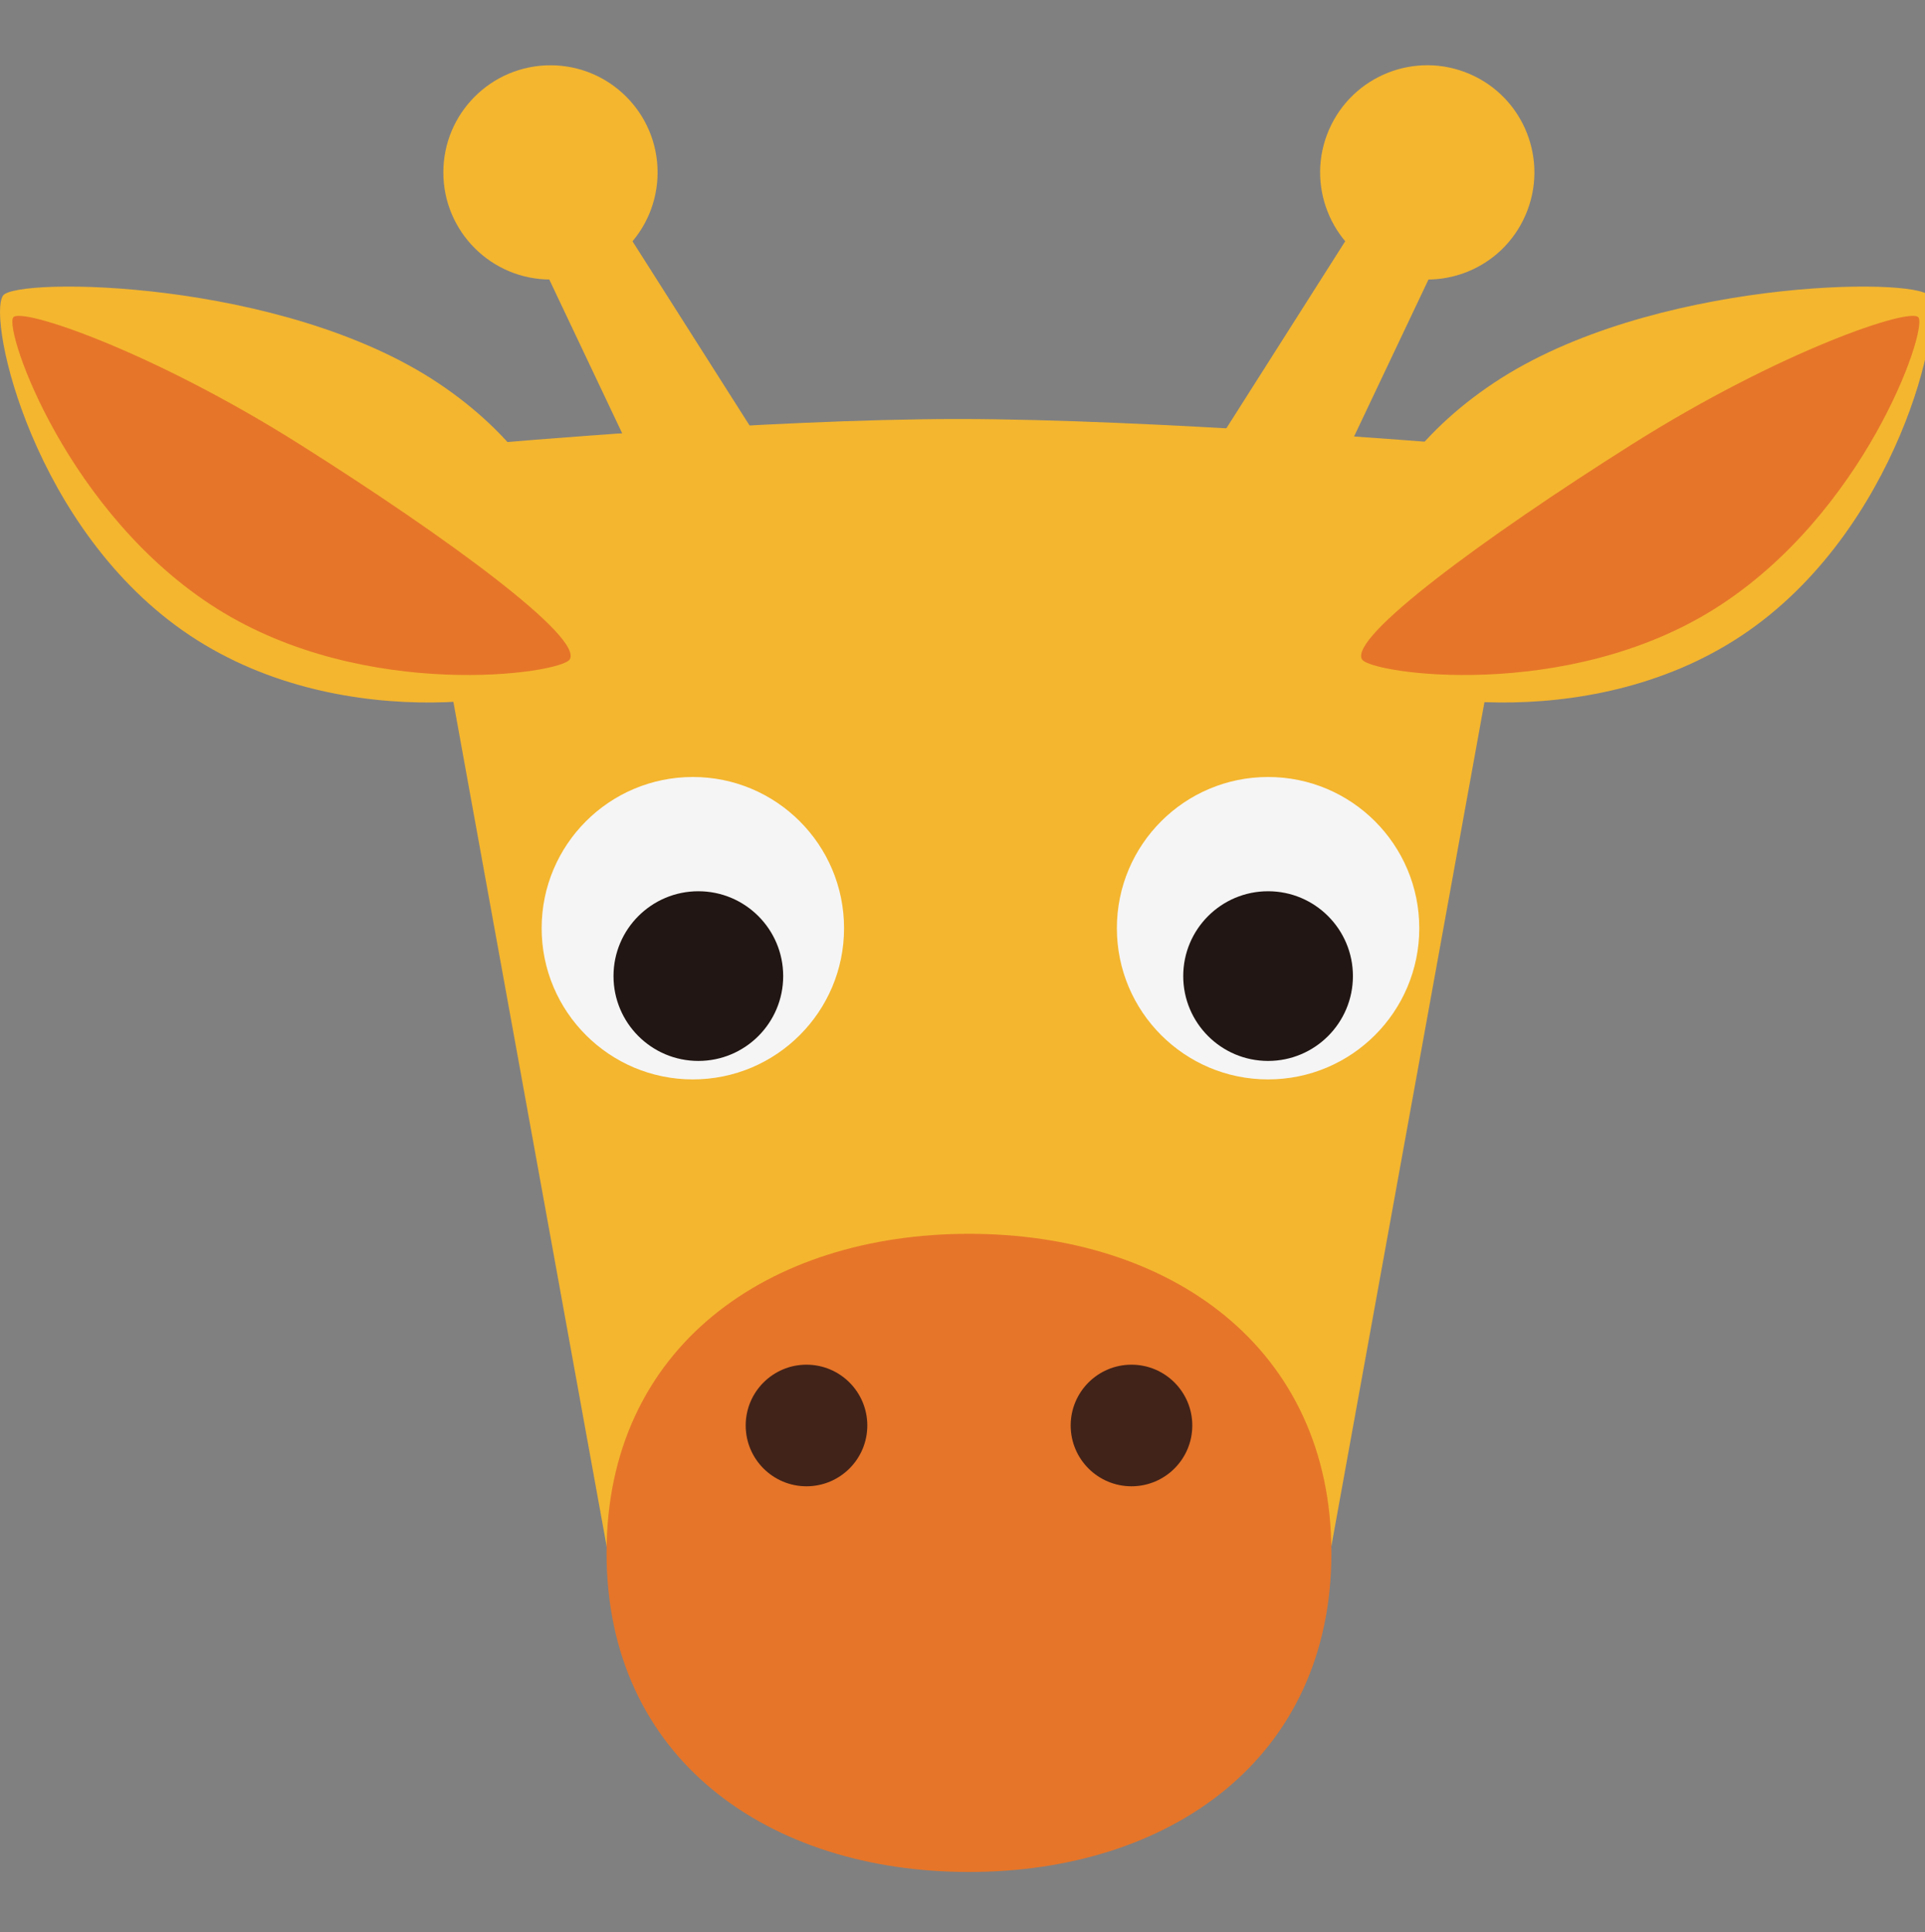
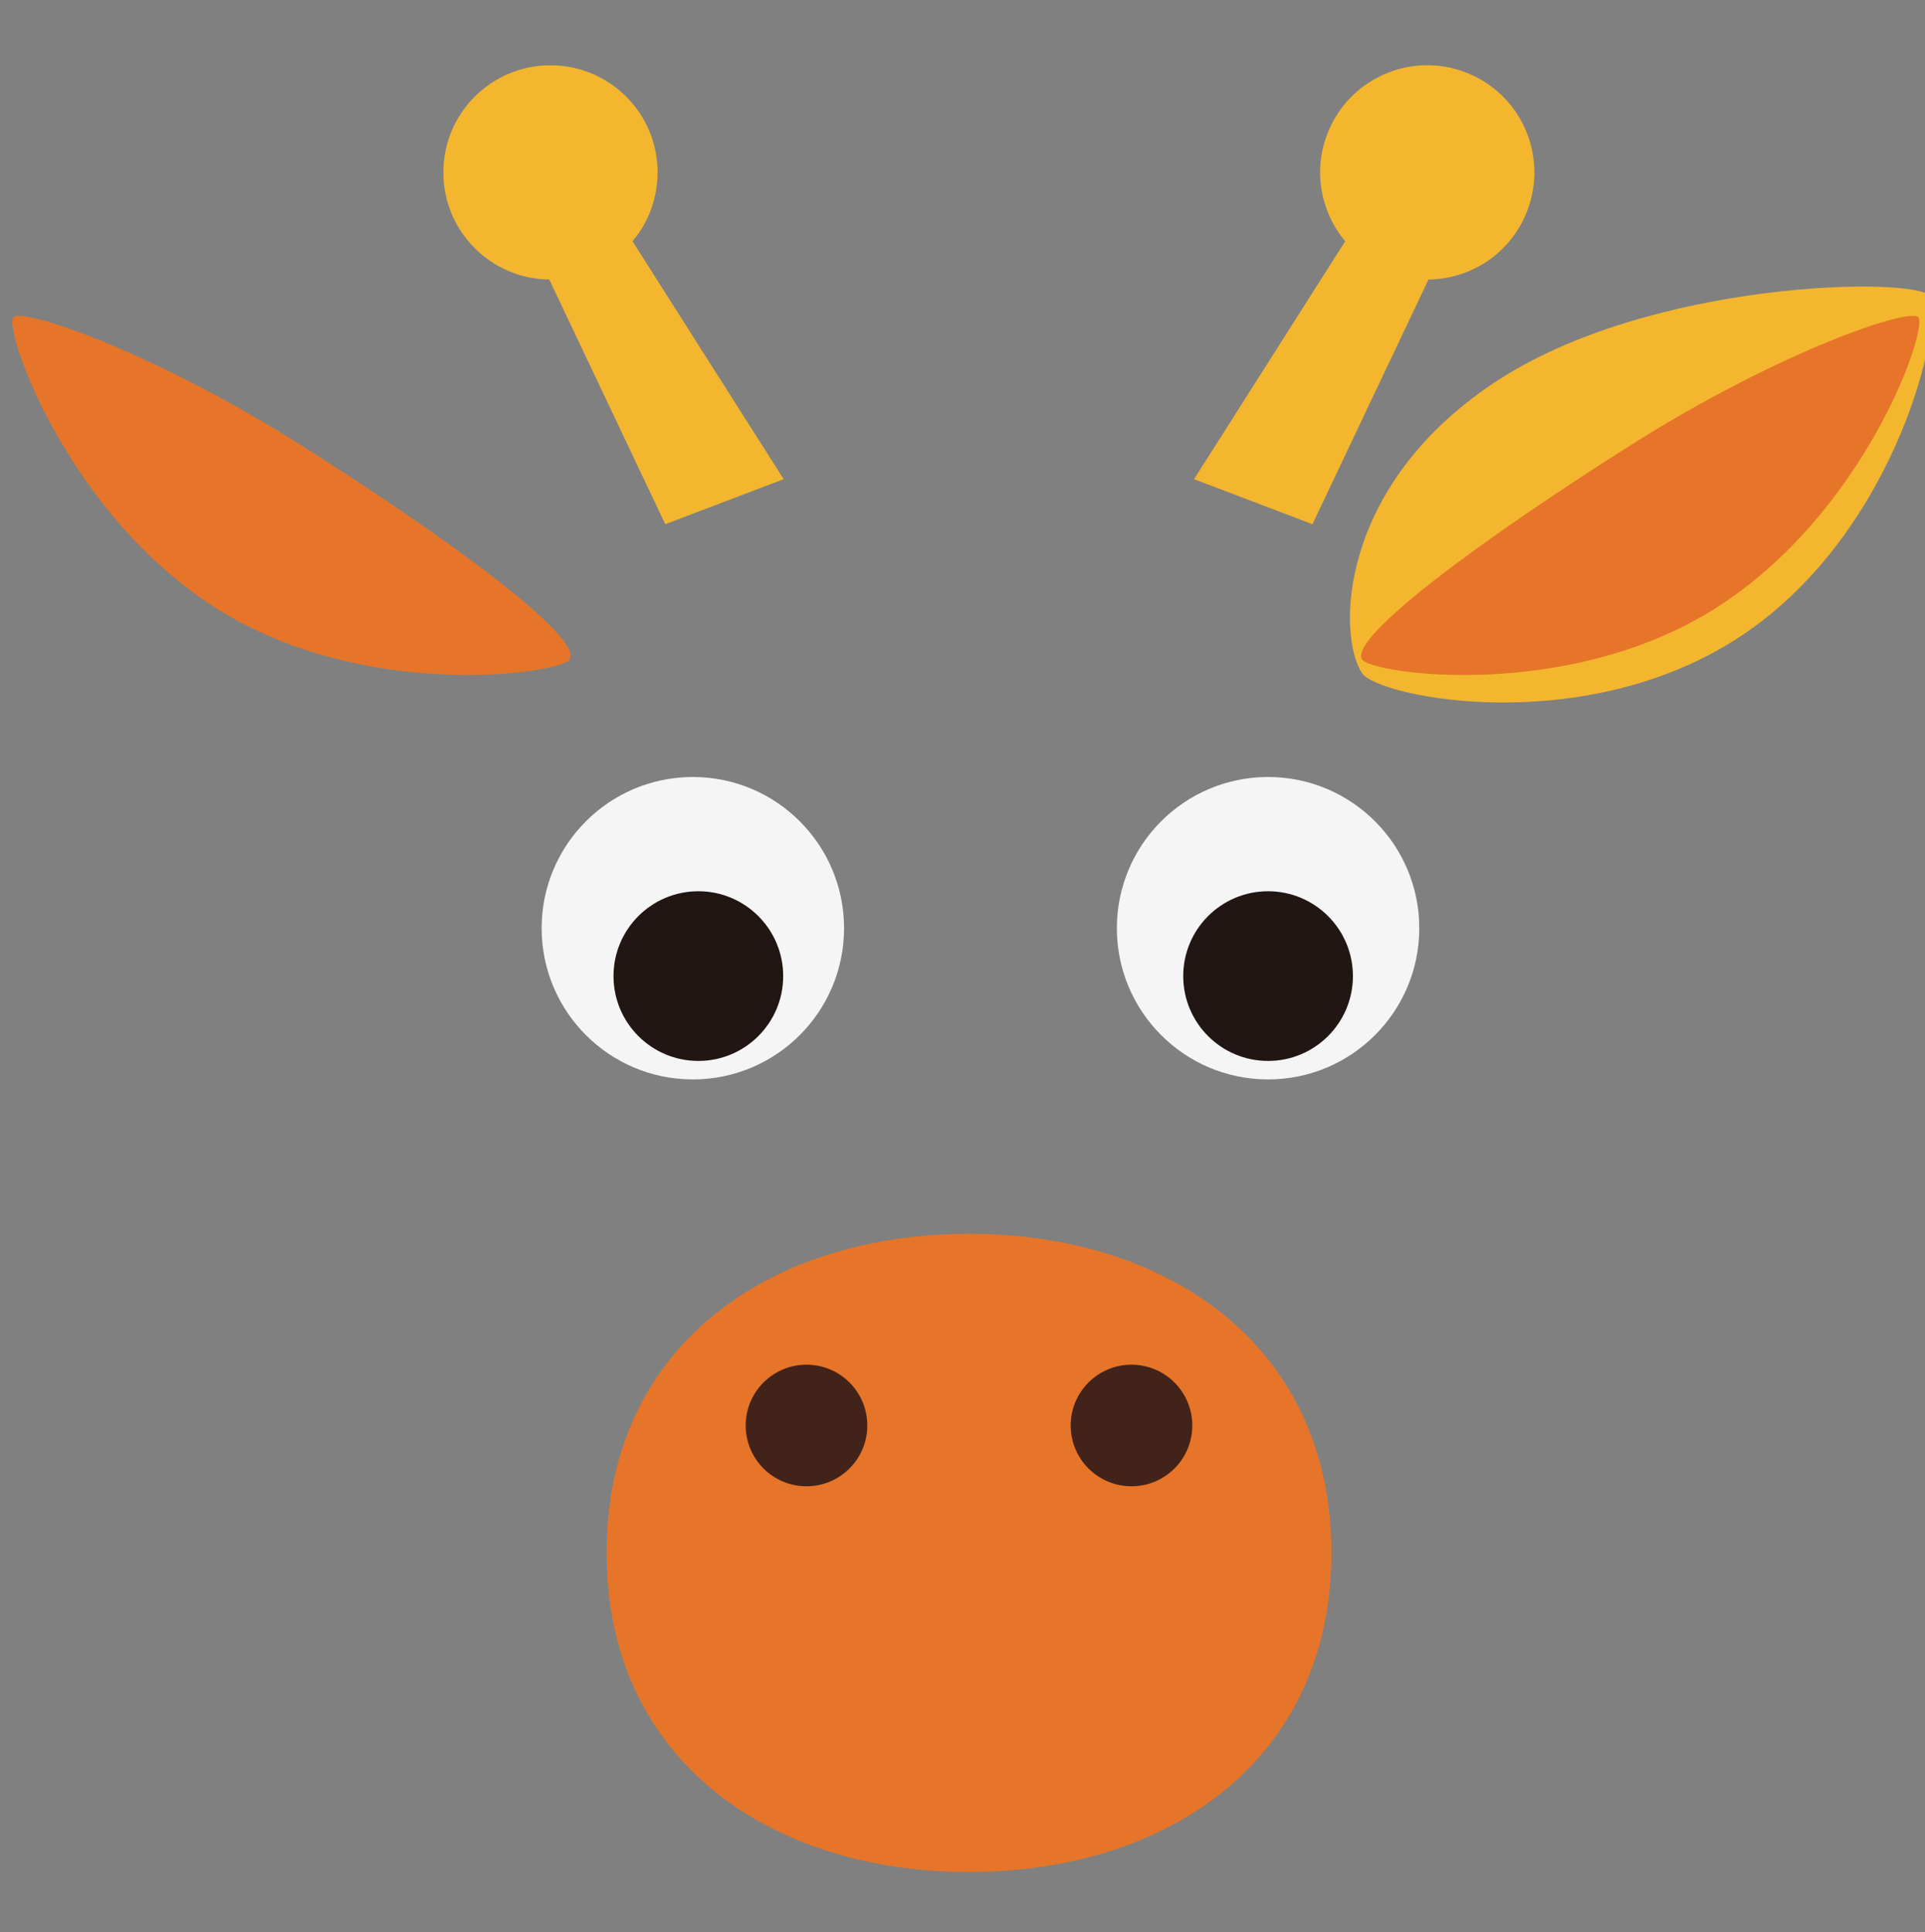
<svg xmlns="http://www.w3.org/2000/svg" xmlns:xlink="http://www.w3.org/1999/xlink" version="1.1" id="图层_1" x="0px" y="0px" width="31.879px" height="32px" viewBox="0 0 31.879 32" enable-background="new 0 0 31.879 32" xml:space="preserve">
  <rect x="0" y="0" width="31.879" height="32" fill="#808080" stroke="none" />
  <g>
    <g>
      <path fill="#F08B47" d="M85.868,3.045l-8.89,5.852l2.398,3.644C79.376,12.541,86.935,8.515,85.868,3.045z" />
      <polygon fill="#F4B72C" points="60.504,18.299 77.956,18.299 77.956,8.715 60.504,12.801   " />
      <circle fill="#F4B72C" cx="60.55" cy="15.53" r="2.761" />
      <path fill="#F4B72C" d="M87.522,8.715H76.879v4.362C76.879,13.077,85.407,13.87,87.522,8.715z" />
      <polyline fill="#F4B72C" points="71.28,59.662 71.28,17.092 77.956,17.092 77.956,59.693   " />
      <line fill="#FFFFFF" stroke="#EAB132" stroke-miterlimit="10" x1="76.717" y1="10.638" x2="77.76" y2="5.2" />
      <line fill="#FFFFFF" stroke="#EAB132" stroke-miterlimit="10" x1="74.034" y1="11.059" x2="74.501" y2="5.542" />
      <circle fill="#F4B72C" cx="77.899" cy="4.48" r="1.131" />
      <circle fill="#F4B72C" cx="74.563" cy="4.811" r="1.131" />
      <circle fill="#231815" cx="59.898" cy="14.654" r="0.651" />
      <g>
        <defs>
          <polyline id="SVGID_1_" points="67.445,55.734 67.445,13.092 77.956,13.092 77.956,55.693     " />
        </defs>
        <clipPath id="SVGID_2_">
          <use xlink:href="#SVGID_1_" overflow="visible" />
        </clipPath>
        <circle clip-path="url(#SVGID_2_)" fill="#F08B47" cx="77.743" cy="44.381" r="3.659" />
        <circle clip-path="url(#SVGID_2_)" fill="#F08B47" cx="77.743" cy="31.854" r="3.659" />
        <circle clip-path="url(#SVGID_2_)" fill="#F08B47" cx="77.743" cy="21.609" r="3.659" />
      </g>
      <circle fill="#FFFFFF" cx="72.819" cy="13.506" r="1.815" />
      <circle fill="#231815" cx="73.566" cy="13.506" r="0.855" />
    </g>
  </g>
  <g>
-     <path fill="#F4B62F" d="M21.862,26.631c0,0.854-0.693,1.548-1.547,1.548h-8.536c-0.855,0-1.547-0.693-1.547-1.548L7.013,8.893   c0-0.855,0.229-1.547,1.083-1.547c0,0,4.571-0.407,7.774-0.407c3.204,0,8.125,0.407,8.125,0.407c0.855,0,1.084,0.692,1.084,1.547   L21.862,26.631z" />
    <g>
      <polygon fill="#F4B62F" points="12.978,7.935 11.017,8.681 8.165,2.664 9.28,2.116   " />
      <circle fill="#F4B62F" cx="9.116" cy="2.855" r="1.774" />
    </g>
    <g>
      <polygon fill="#F4B62F" points="19.774,7.935 21.735,8.681 24.588,2.664 23.471,2.116   " />
      <path fill="#F4B62F" d="M22.008,2.151c-0.389,0.898,0.025,1.942,0.922,2.331c0.902,0.39,1.945-0.021,2.334-0.922    c0.389-0.899-0.023-1.944-0.922-2.333C23.442,0.837,22.397,1.251,22.008,2.151z" />
    </g>
    <g>
      <g>
        <g>
          <circle fill="#F5F5F5" cx="11.474" cy="15.371" r="2.504" />
        </g>
      </g>
      <circle fill="#211613" cx="11.565" cy="16.164" r="1.405" />
    </g>
    <g>
      <g>
        <g>
          <circle fill="#F5F5F5" cx="21" cy="15.371" r="2.504" />
        </g>
      </g>
      <circle fill="#211613" cx="21" cy="16.164" r="1.405" />
    </g>
    <path fill="#E67529" d="M22.049,25.715c0,3.417-2.688,5.285-6.002,5.285c-3.315,0-6.002-1.868-6.002-5.285   c0-3.416,2.687-5.283,6.002-5.283C19.362,20.432,22.049,22.299,22.049,25.715z" />
    <g>
      <circle fill="#422319" cx="13.356" cy="23.606" r="1.007" />
      <circle fill="#422319" cx="18.738" cy="23.606" r="1.007" />
    </g>
    <g>
-       <path fill="#F4B62F" d="M7.253,6.341c2.591,1.727,2.593,4.189,2.181,4.807c-0.265,0.399-3.696,1.103-6.288-0.624    c-2.591-1.727-3.36-5.233-3.097-5.628C0.255,4.588,4.661,4.615,7.253,6.341z" />
      <path fill="#E67529" d="M4.968,7.361c2.467,1.557,4.695,3.198,4.466,3.56c-0.147,0.235-3.378,0.712-5.845-0.844    C1.122,8.52,0.071,5.49,0.218,5.258C0.332,5.077,2.501,5.804,4.968,7.361z" />
    </g>
    <g>
      <path fill="#F4B62F" d="M24.739,6.341c-2.592,1.727-2.594,4.189-2.182,4.807c0.266,0.399,3.695,1.103,6.287-0.624    s3.361-5.233,3.098-5.628C31.737,4.588,27.329,4.615,24.739,6.341z" />
      <path fill="#E67529" d="M27.022,7.361c-2.465,1.557-4.693,3.198-4.465,3.56c0.146,0.235,3.377,0.712,5.846-0.844    c2.467-1.557,3.516-4.587,3.369-4.819C31.659,5.077,29.489,5.804,27.022,7.361z" />
    </g>
  </g>
</svg>